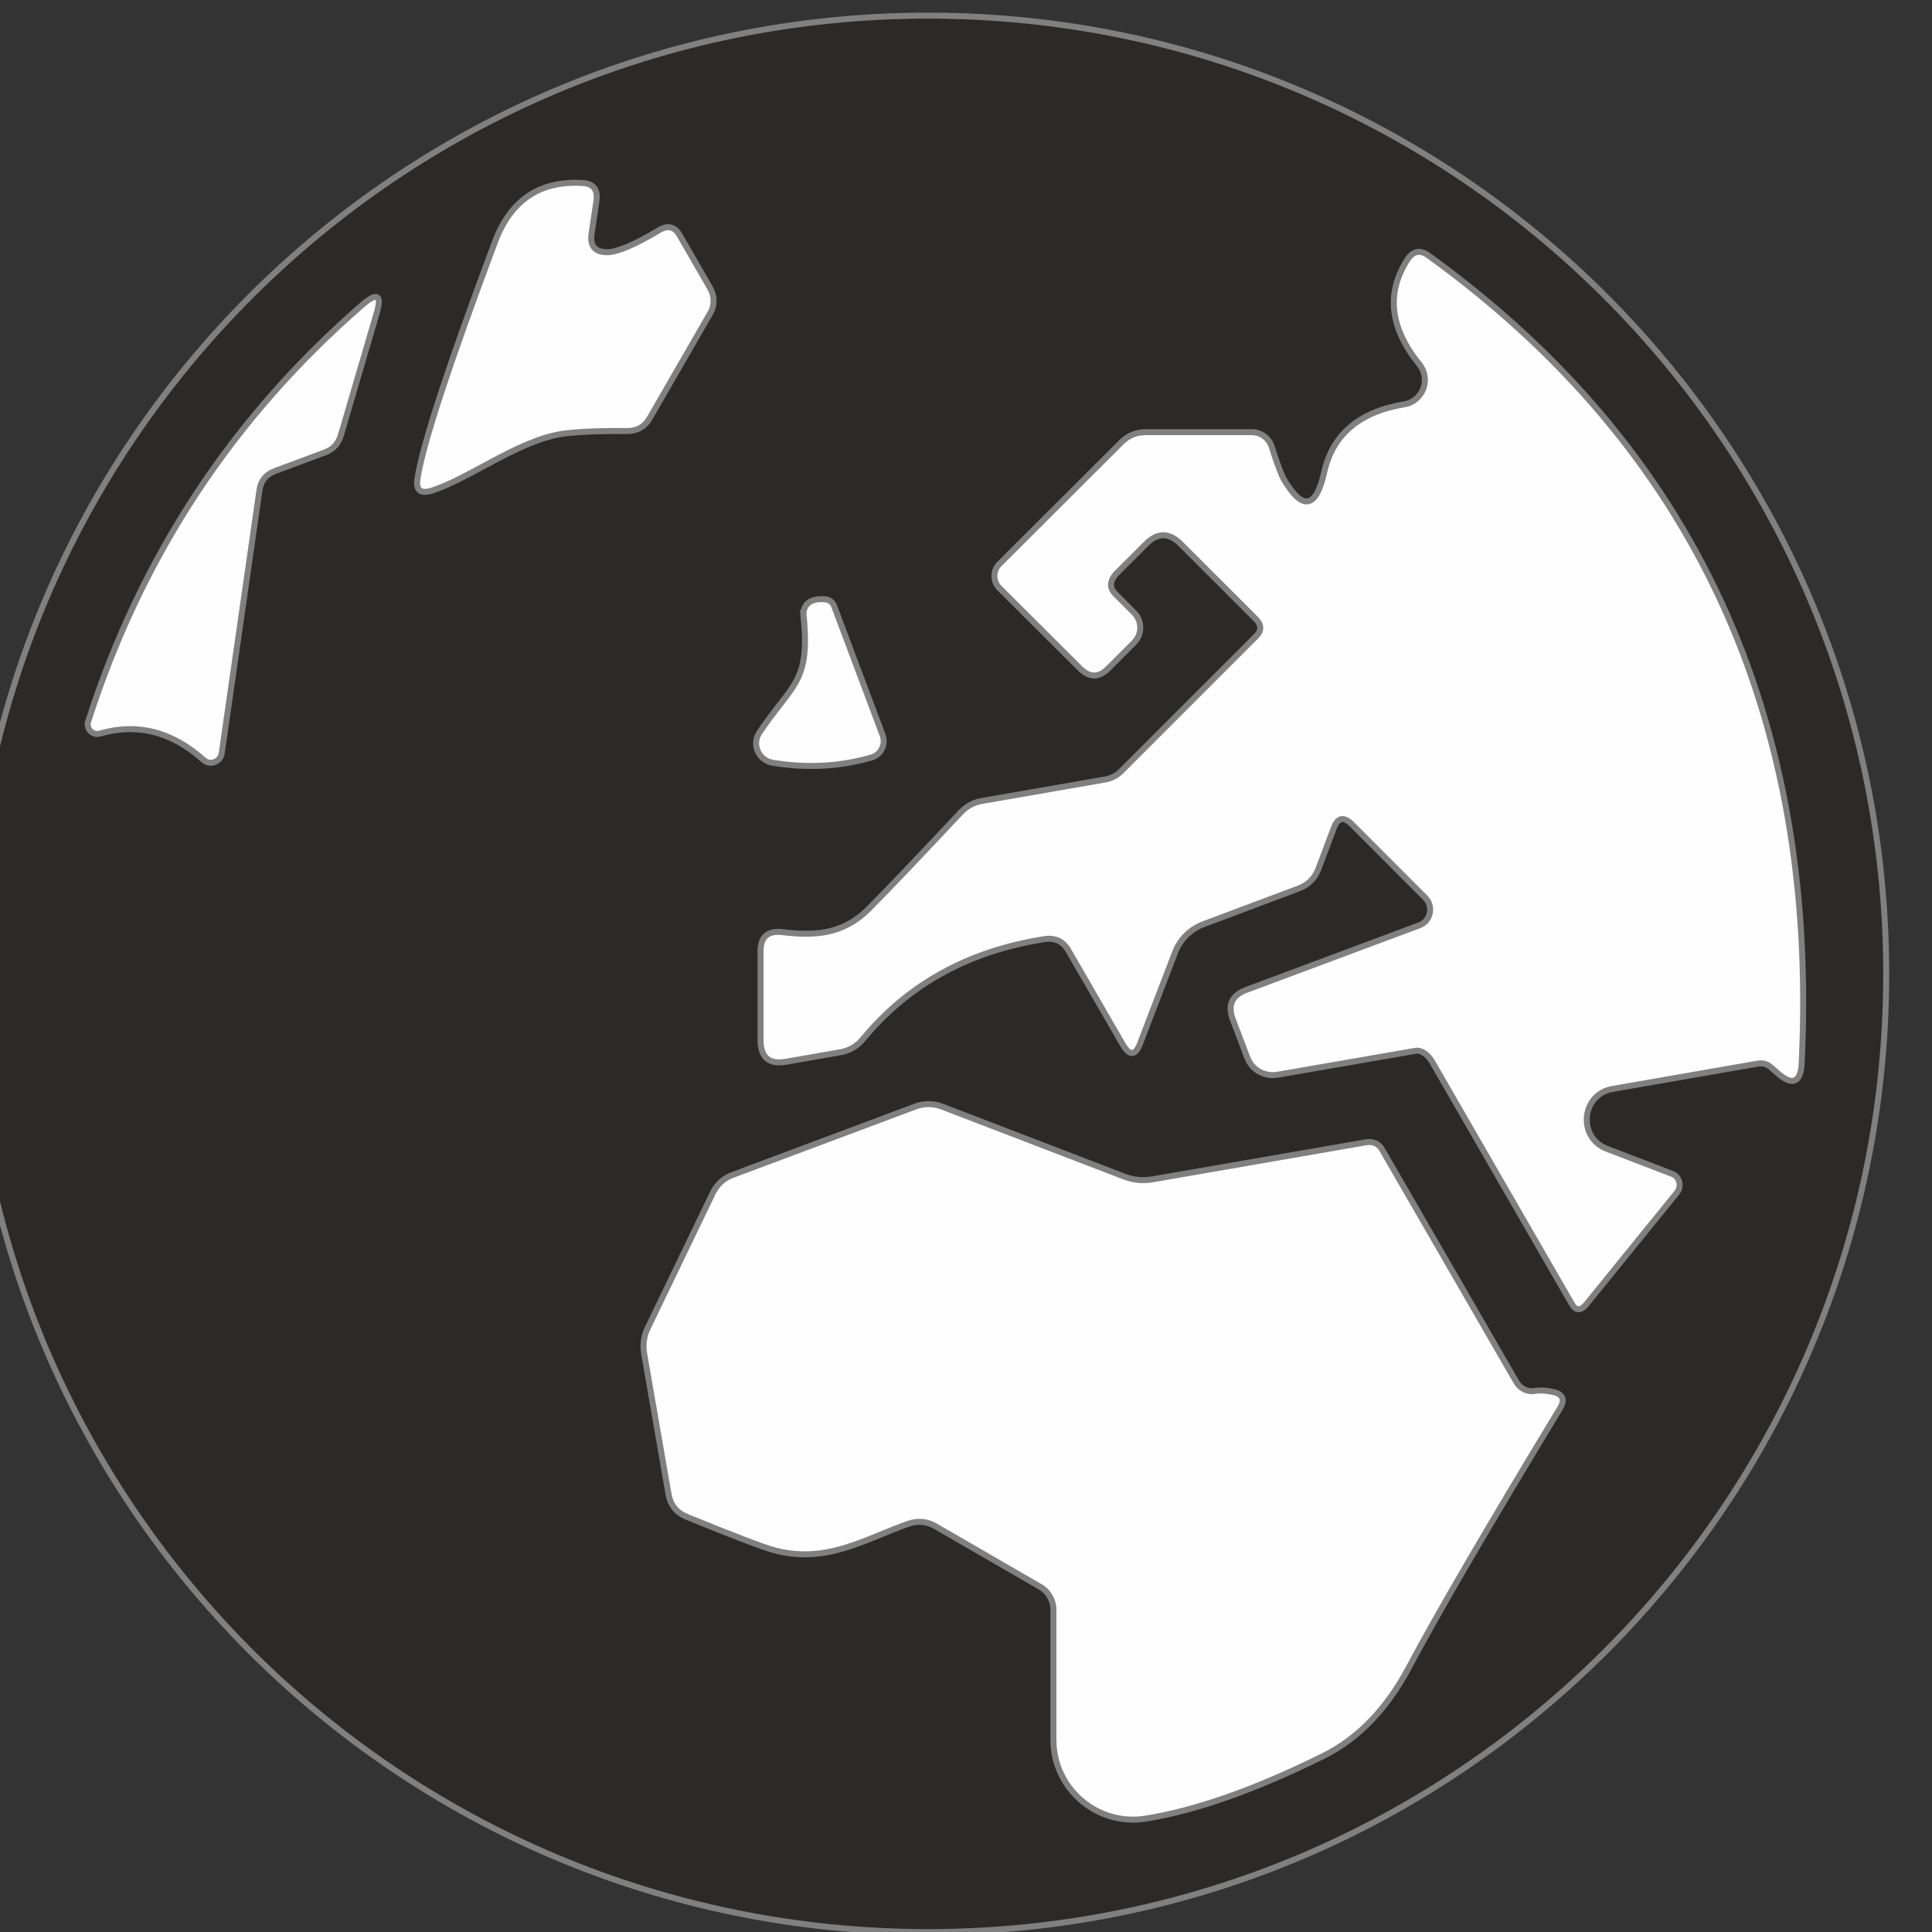
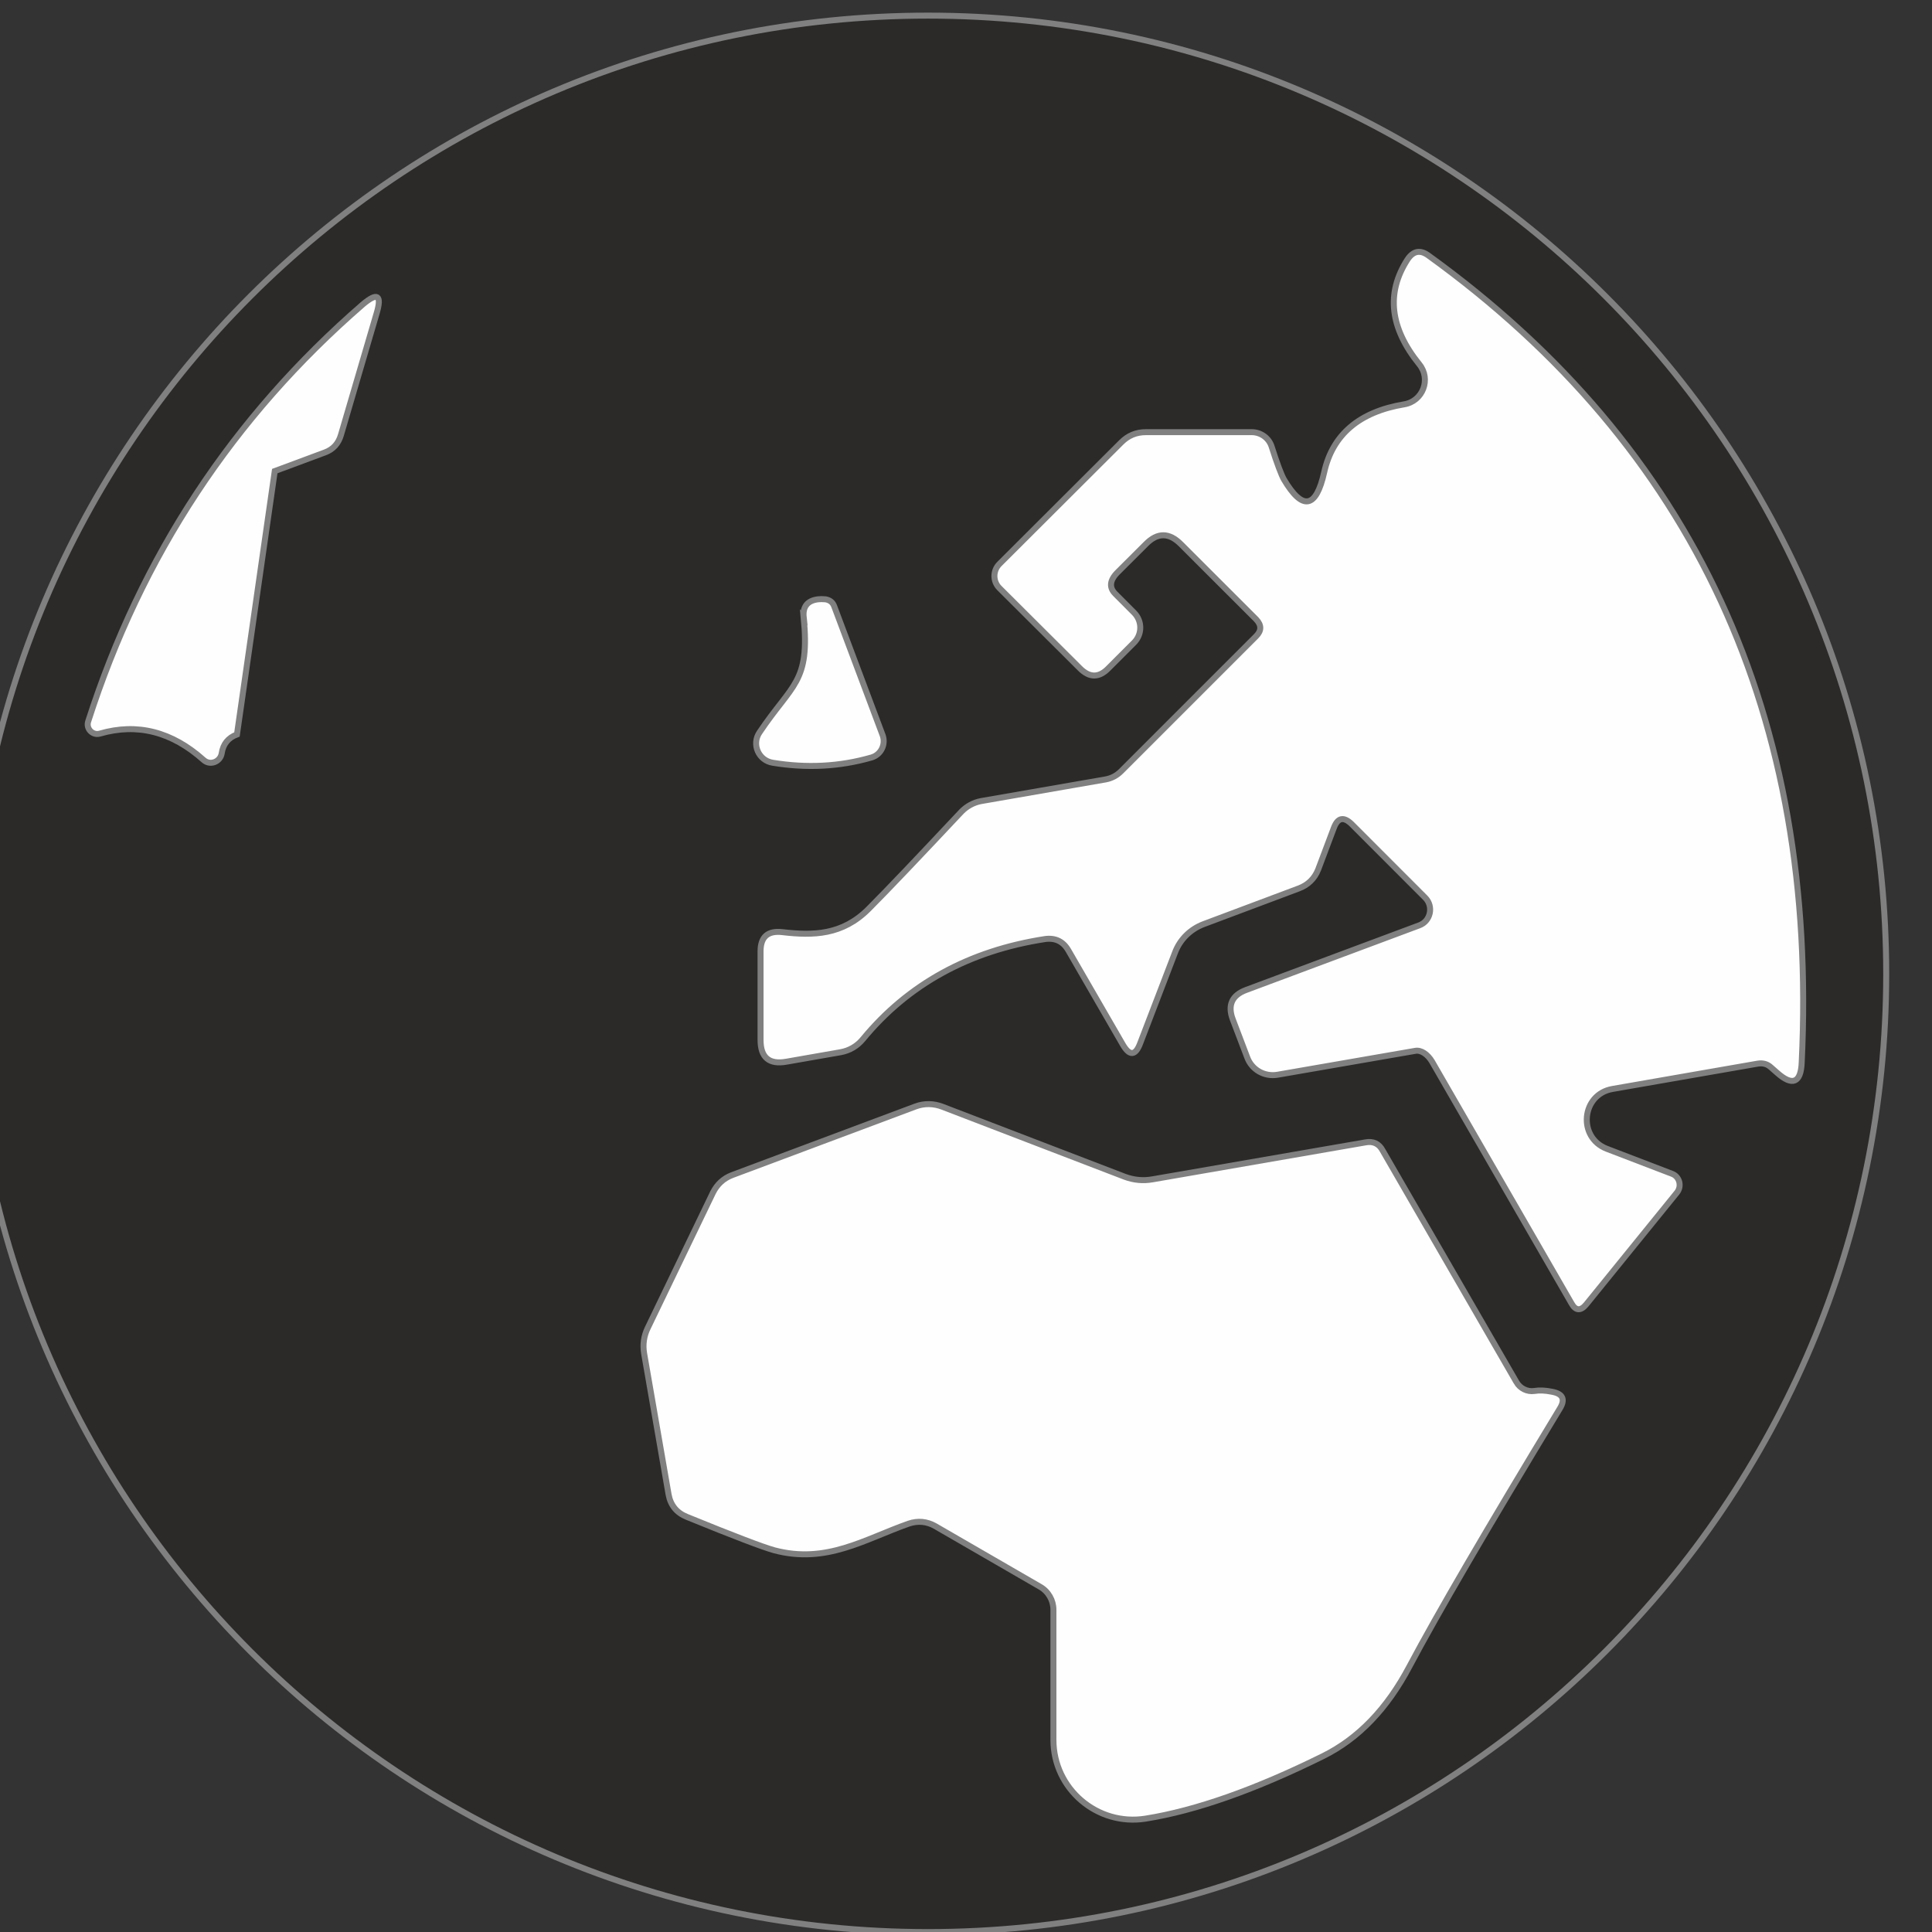
<svg xmlns="http://www.w3.org/2000/svg" xml:space="preserve" width="2.709mm" height="2.709mm" version="1.1" style="shape-rendering:geometricPrecision; text-rendering:geometricPrecision; image-rendering:optimizeQuality; fill-rule:evenodd; clip-rule:evenodd" viewBox="0 0 270.92 270.92">
  <rect x="0" y="0" width="270.92" height="270.92" fill="#333333" stroke="none" />
  <defs>
    <style type="text/css">
   
    .str0 {stroke:gray;stroke-width:0.84;stroke-miterlimit:10}
    .fil1 {fill:#FEFEFE;fill-rule:nonzero}
    .fil0 {fill:#2B2A29;fill-rule:nonzero}
   
  </style>
  </defs>
  <g id="Ebene_x0020_1">
    <g id="_1989021815248">
      <path class="fil0 str0" d="M264.5 136.56c0,-74.21 -60.17,-134.37 -134.37,-134.37 -74.21,0 -134.37,60.16 -134.37,134.37 0,74.2 60.16,134.37 134.37,134.37 74.2,0 134.37,-60.17 134.37,-134.37z" />
-       <path class="fil1 str0" d="M82.95 32.8l0.7 -4.72c0.19,-1.52 -0.47,-2.34 -1.99,-2.42 -5.96,-0.35 -10.06,2.42 -12.24,8.23 -6.55,17.47 -10.18,28.54 -10.88,33.26 -0.24,1.56 0.39,2.11 1.91,1.68 5.3,-1.64 12.16,-7.06 18.44,-8 1.91,-0.27 4.92,-0.42 9.09,-0.39 1.36,0 2.42,-0.58 3.12,-1.79l8.5 -14.74c0.62,-1.05 0.62,-2.38 0,-3.47l-4.29 -7.45c-0.7,-1.21 -1.64,-1.44 -2.85,-0.74 -3.43,2.07 -5.85,3.08 -7.29,3.12 -1.71,0 -2.46,-0.86 -2.22,-2.57z" />
      <path class="fil1 str0" d="M189.52 115.54l10.33 10.34c1.21,1.2 0.78,3.31 -0.86,3.89l-24.25 9.05c-1.99,0.74 -2.62,2.14 -1.87,4.13l2.02 5.31c0.63,1.75 2.42,2.76 4.25,2.45l19.31 -3.35c0.81,-0.16 1.75,0.47 2.37,1.52l19.54 33.88c0.58,1.06 1.29,1.1 2.07,0.16l12.71 -15.67c0.74,-0.9 0.39,-2.27 -0.7,-2.66l-9.13 -3.5c-4.13,-1.6 -3.55,-7.65 0.82,-8.39l20.36 -3.55c0.7,-0.11 1.32,0.04 1.83,0.51l0.89 0.78c2.15,1.91 3.32,1.4 3.44,-1.44 2.33,-48.55 -15.09,-86.25 -52.33,-113.16 -1.17,-0.86 -2.15,-0.66 -2.97,0.58 -3,4.68 -2.45,9.56 1.68,14.67 1.68,2.06 0.51,5.18 -2.14,5.61 -6.28,1.05 -10.03,4.25 -11.2,9.52 -1.13,5.1 -3.04,5.42 -5.65,1.01 -0.35,-0.62 -0.94,-2.15 -1.72,-4.6 -0.38,-1.21 -1.52,-2.03 -2.8,-2.03l-14.82 0c-1.37,0 -2.5,0.47 -3.47,1.44l-17.08 17.04c-0.94,0.94 -0.94,2.46 0,3.39l11.27 11.23c1.36,1.37 2.69,1.37 4.02,0l3.58 -3.58c1.17,-1.17 1.17,-3.04 0,-4.21l-2.61 -2.62c-0.9,-0.89 -0.82,-1.91 0.31,-3.04l3.94 -3.93c1.64,-1.68 3.28,-1.68 4.95,0l10.53 10.52c0.78,0.82 0.78,1.6 0,2.38l-18.91 18.91c-0.62,0.63 -1.37,1.02 -2.22,1.17l-17.47 3.04c-1.02,0.2 -1.95,0.71 -2.69,1.45 -6.12,6.51 -10.45,11.07 -13.06,13.68 -3.67,3.67 -7.73,3.75 -12.09,3.24 -2.03,-0.23 -3.05,0.66 -3.05,2.69l0 12.44c0,2.46 1.21,3.47 3.63,3.04l7.6 -1.33c1.25,-0.23 2.31,-0.85 3.12,-1.83 6.36,-7.72 14.9,-12.4 25.55,-14.04 1.44,-0.19 2.53,0.32 3.27,1.6l7.64 13.22c0.94,1.6 1.76,1.56 2.42,-0.19l4.88 -12.71c0.7,-1.88 2.18,-3.32 4.05,-4.02l13.3 -4.99c1.28,-0.47 2.22,-1.37 2.73,-2.65l2.22 -5.89c0.54,-1.4 1.36,-1.56 2.46,-0.51z" />
-       <path class="fil1 str0" d="M38.53 66.06l7.02 -2.61c1.17,-0.43 1.91,-1.25 2.26,-2.46l5 -17.04c0.78,-2.61 0.11,-3 -1.95,-1.25 -18.21,15.79 -31.04,35.25 -38.49,58.45 -0.35,1.02 0.62,2.03 1.64,1.72 5.26,-1.52 10.1,-0.27 14.54,3.7 0.9,0.82 2.34,0.28 2.54,-0.93l5.3 -36.93c0.19,-1.29 0.9,-2.18 2.14,-2.65z" />
+       <path class="fil1 str0" d="M38.53 66.06l7.02 -2.61c1.17,-0.43 1.91,-1.25 2.26,-2.46l5 -17.04c0.78,-2.61 0.11,-3 -1.95,-1.25 -18.21,15.79 -31.04,35.25 -38.49,58.45 -0.35,1.02 0.62,2.03 1.64,1.72 5.26,-1.52 10.1,-0.27 14.54,3.7 0.9,0.82 2.34,0.28 2.54,-0.93c0.19,-1.29 0.9,-2.18 2.14,-2.65z" />
      <path class="fil1 str0" d="M112.7 86.57c0.9,9.2 -1.6,9.28 -6.2,16.14 -1.13,1.68 -0.12,3.94 1.87,4.25 4.76,0.78 9.36,0.55 13.84,-0.74 1.33,-0.39 2.03,-1.83 1.56,-3.12l-6.78 -18.05c-0.2,-0.59 -0.63,-0.9 -1.21,-1.01 -0.43,-0.04 -0.78,-0.04 -1.09,0 -1.48,0.19 -2.15,1.05 -1.99,2.53z" />
      <path class="fil1 str0" d="M212.64 193.8l-18.76 -32.48c-0.5,-0.94 -1.32,-1.33 -2.38,-1.13l-29.86 5.18c-1.33,0.24 -2.62,0.12 -3.9,-0.35l-25.58 -9.82c-1.21,-0.47 -2.54,-0.51 -3.79,-0.04l-25.73 9.63c-1.21,0.47 -2.07,1.29 -2.65,2.42l-9.17 19.03c-0.54,1.13 -0.7,2.3 -0.5,3.54l3.43 19.77c0.27,1.52 1.13,2.58 2.57,3.16 6.59,2.69 10.69,4.25 12.25,4.68 7.33,1.95 12.67,-1.56 18.87,-3.74 1.29,-0.43 2.53,-0.31 3.7,0.35l14.7 8.5c1.17,0.66 1.88,1.91 1.88,3.24l0 18.25c0,6.86 6.16,12.12 12.94,11.03 7.06,-1.13 15.36,-4.06 24.88,-8.77 4.95,-2.46 8.97,-6.63 12.12,-12.6 3.87,-7.29 10.88,-19.3 21.06,-36.11 0.82,-1.32 0.43,-2.1 -1.09,-2.38 -0.94,-0.19 -1.76,-0.23 -2.46,-0.11 -1.01,0.15 -2.02,-0.35 -2.53,-1.25z" />
    </g>
  </g>
</svg>